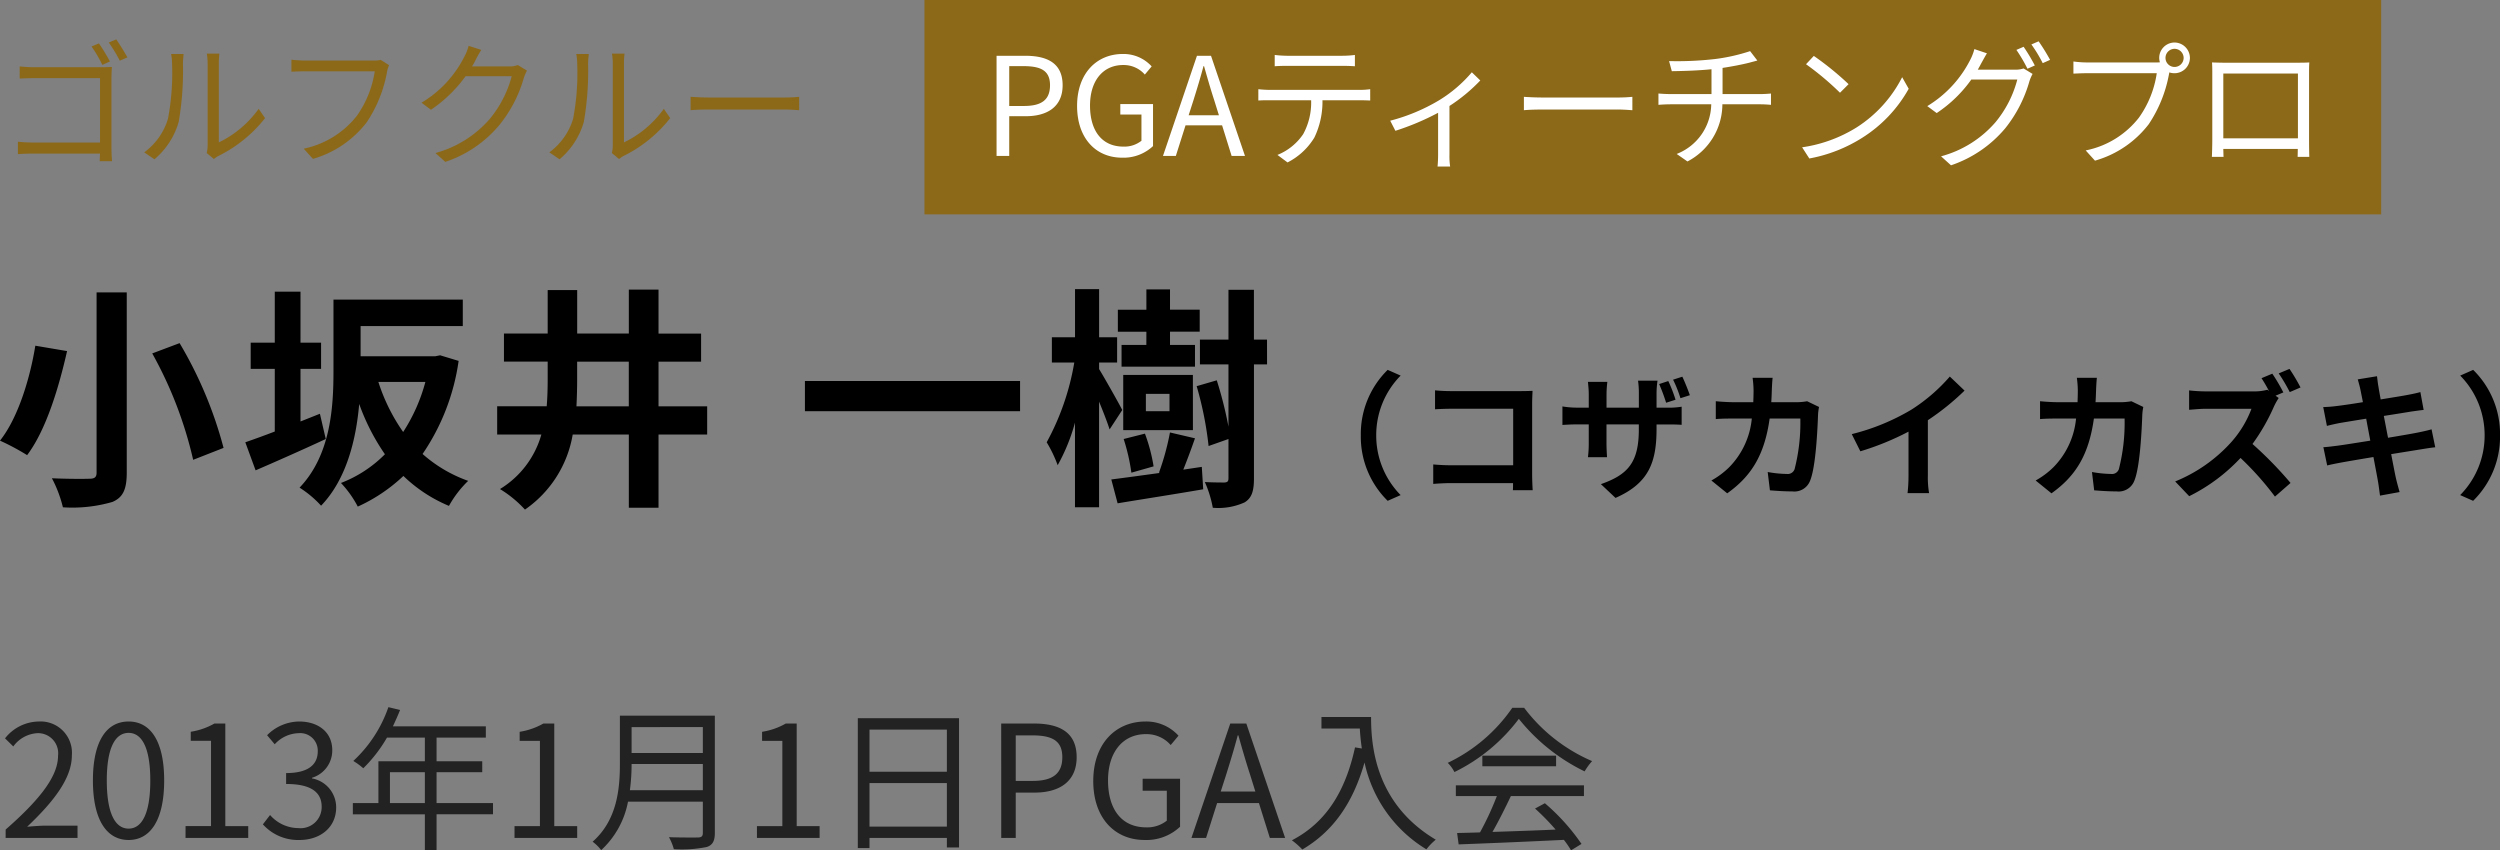
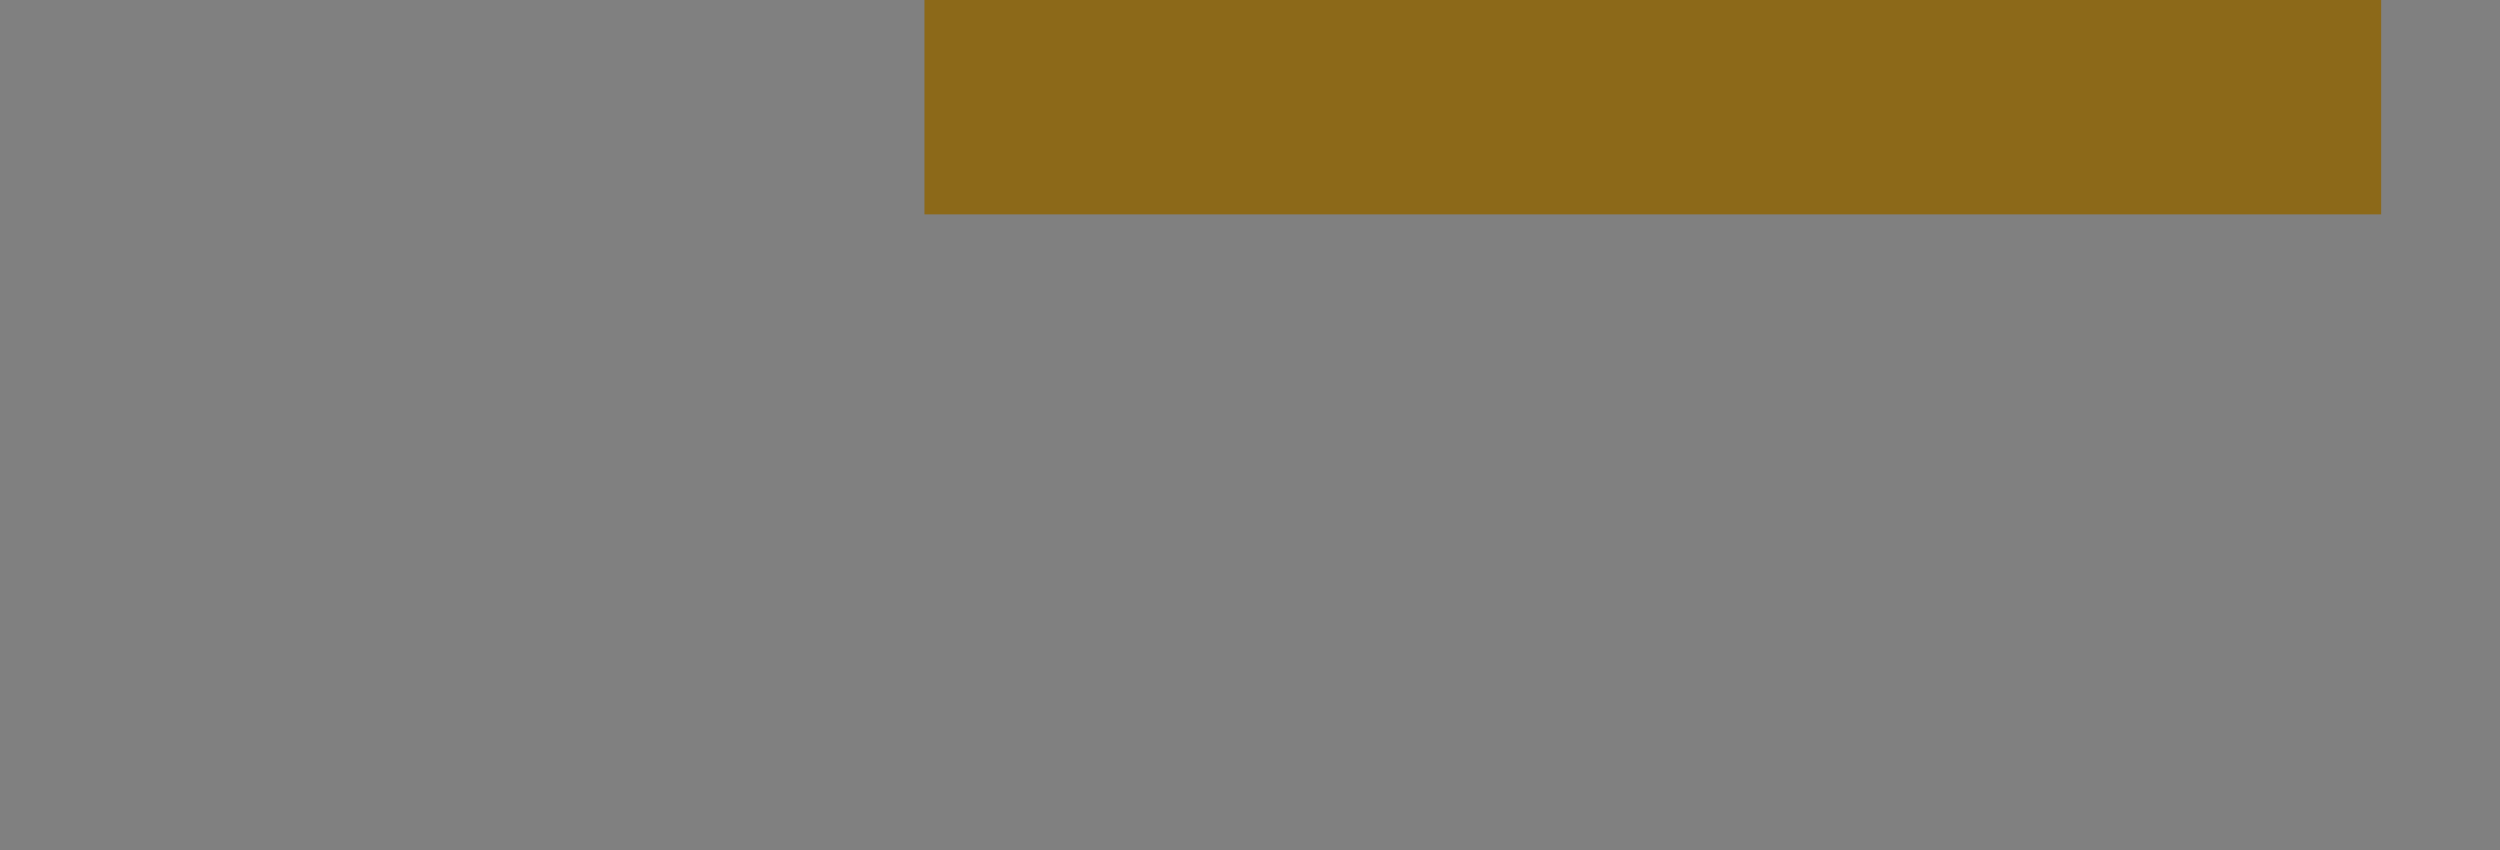
<svg xmlns="http://www.w3.org/2000/svg" width="256.572" height="87.264" viewBox="0 0 256.572 87.264">
  <rect x="0" y="0" width="256.572" height="87.264" fill="#808080" stroke="none" />
  <g id="グループ_34291" data-name="グループ 34291" transform="translate(3933.376 -858.89)">
-     <path id="パス_61417" data-name="パス 61417" d="M10.276-11.55l-.756.322a13.123,13.123,0,0,1,1.106,1.89l.784-.35A20.6,20.6,0,0,0,10.276-11.55Zm1.778-.406-.77.322a15.328,15.328,0,0,1,1.134,1.862l.784-.336C12.908-10.64,12.39-11.48,12.054-11.956ZM2.142-9.184v1.246c.322-.014,1.008-.042,1.54-.042h6.706v6.608H3.514A14.557,14.557,0,0,1,1.96-1.456V-.182C2.338-.21,2.968-.238,3.542-.238h6.846c-.014.336-.028.63-.028.784h1.26c-.014-.224-.056-.854-.056-1.358V-8.036c0-.336.028-.77.042-1.092-.28.014-.7.028-1.05.028H3.668A14.128,14.128,0,0,1,2.142-9.184ZM21.336-.294l.742.616A3,3,0,0,1,22.554,0a13.918,13.918,0,0,0,4.774-3.878L26.67-4.83a10.757,10.757,0,0,1-4.088,3.444V-9.464a8.663,8.663,0,0,1,.056-1.036H21.35a6.644,6.644,0,0,1,.084,1.036v8.386A3.333,3.333,0,0,1,21.336-.294Zm-6.412-.07,1.05.714A7.824,7.824,0,0,0,18.466-3.5,30.626,30.626,0,0,0,18.9-9.45c0-.42.056-.84.07-1.008H17.682a5.157,5.157,0,0,1,.1,1.022,24.992,24.992,0,0,1-.42,5.628A6.645,6.645,0,0,1,14.924-.364ZM40.054-9.31,39.2-9.856a2.875,2.875,0,0,1-.742.07H31.43c-.462,0-1.008-.042-1.4-.084v1.232c.364-.014.84-.042,1.4-.042h7.154A10.651,10.651,0,0,1,36.75-4.116,9.342,9.342,0,0,1,31.29-.742l.952,1.05a10.7,10.7,0,0,0,5.516-3.752A13.677,13.677,0,0,0,39.844-8.61,2.952,2.952,0,0,1,40.054-9.31Zm9.464-1.568-1.3-.42a4.794,4.794,0,0,1-.434,1.106,11.541,11.541,0,0,1-4.4,4.732l.966.728a14.193,14.193,0,0,0,3.556-3.444H52.64A11.51,11.51,0,0,1,50.4-3.808,11.326,11.326,0,0,1,44.814-.294l1.008.91a12.275,12.275,0,0,0,5.572-3.808,13.579,13.579,0,0,0,2.492-4.816,4.4,4.4,0,0,1,.322-.742l-.938-.574a2.343,2.343,0,0,1-.91.14H48.566a6.292,6.292,0,0,0,.336-.588A10.586,10.586,0,0,1,49.518-10.878ZM62.916-.294l.742.616A3,3,0,0,1,64.134,0a13.918,13.918,0,0,0,4.774-3.878L68.25-4.83a10.757,10.757,0,0,1-4.088,3.444V-9.464a8.663,8.663,0,0,1,.056-1.036H62.93a6.644,6.644,0,0,1,.084,1.036v8.386A3.333,3.333,0,0,1,62.916-.294ZM56.5-.364l1.05.714A7.824,7.824,0,0,0,60.046-3.5a30.625,30.625,0,0,0,.434-5.95c0-.42.056-.84.07-1.008H59.262a5.158,5.158,0,0,1,.1,1.022,24.992,24.992,0,0,1-.42,5.628A6.645,6.645,0,0,1,56.5-.364Zm14.5-5.7V-4.69c.434-.042,1.176-.07,1.946-.07H80.64c.63,0,1.218.056,1.5.07V-6.062c-.308.028-.812.07-1.512.07H72.954C72.17-5.992,71.428-6.034,71.008-6.062Z" transform="translate(-3933.5 874.889)" fill="#8c6919" />
    <path id="パス_61418" data-name="パス 61418" d="M0,0H149.5V22H0Z" transform="translate(-3838.5 858.89)" fill="#8c6919" />
-     <path id="パス_61419" data-name="パス 61419" d="M1.4,0H2.7V-4.074H4.4c2.254,0,3.78-1.008,3.78-3.178,0-2.24-1.54-3.024-3.836-3.024H1.4ZM2.7-5.124V-9.212h1.47c1.806,0,2.716.476,2.716,1.96s-.854,2.128-2.66,2.128ZM14.28.182a4.407,4.407,0,0,0,3.178-1.19V-5.32H14.1v1.078h2.17v2.688a2.815,2.815,0,0,1-1.848.6c-2.212,0-3.43-1.624-3.43-4.214,0-2.562,1.344-4.158,3.4-4.158a2.878,2.878,0,0,1,2.226.98l.7-.84a3.906,3.906,0,0,0-2.954-1.274c-2.716,0-4.7,2.016-4.7,5.334S11.592.182,14.28.182ZM21.616-5.74c.364-1.162.7-2.268,1.022-3.472h.056c.336,1.19.658,2.31,1.036,3.472l.49,1.568H21.112ZM18.48,0H19.8l.994-3.136h3.752L25.522,0h1.372L23.408-10.276H21.966ZM29.946-10.36V-9.2c.35-.028.812-.042,1.274-.042h5.656c.406,0,.9.014,1.3.042V-10.36a10.329,10.329,0,0,1-1.3.084h-5.67A11.646,11.646,0,0,1,29.946-10.36Zm-1.68,3.514v1.162c.392-.028.8-.028,1.218-.028h4.2a6.778,6.778,0,0,1-.812,3.472A5.8,5.8,0,0,1,30.226-.1l1.036.77A6.832,6.832,0,0,0,34.02-1.89a8.474,8.474,0,0,0,.826-3.822h3.808c.336,0,.784.014,1.092.028V-6.846a7.505,7.505,0,0,1-1.092.07h-9.17A11.191,11.191,0,0,1,28.266-6.846ZM41.8-3.612l.532,1.036a26.277,26.277,0,0,0,4.382-1.848V-.14c0,.434-.028,1.008-.056,1.232H47.95A7.379,7.379,0,0,1,47.88-.14V-5.124a17.345,17.345,0,0,0,3.164-2.618l-.868-.84a13.835,13.835,0,0,1-3.332,2.856A19.082,19.082,0,0,1,41.8-3.612Zm13.72-2.45V-4.69c.434-.042,1.176-.07,1.946-.07h7.686c.63,0,1.218.056,1.5.07V-6.062c-.308.028-.812.07-1.512.07H57.47C56.686-5.992,55.944-6.034,55.524-6.062ZM70.42-9.73l.28,1.036c1.078-.014,2.66-.056,4.074-.2v2.548H70.56c-.42,0-.91-.028-1.232-.056v1.162c.336-.028.812-.056,1.26-.056h4.158A5.557,5.557,0,0,1,71.2-.2l1.106.77a6.635,6.635,0,0,0,3.584-5.866H79.8c.35,0,.77.028,1.078.056V-6.4c-.294.028-.8.056-1.106.056H75.908V-9.03c1.008-.154,2.086-.364,2.786-.546.2-.056.476-.126.784-.21l-.742-.966a18.985,18.985,0,0,1-3.612.812A33.8,33.8,0,0,1,70.42-9.73Zm14.854-.532-.8.854a29.075,29.075,0,0,1,3.486,2.926l.882-.882A30.657,30.657,0,0,0,85.274-10.262Zm-1.2,9.38L84.812.266a15.346,15.346,0,0,0,5.5-2.17,13.988,13.988,0,0,0,4.7-4.984l-.672-1.19A13.188,13.188,0,0,1,89.67-2.926,14.456,14.456,0,0,1,84.07-.882ZM106.806-11.2l-.742.322A15.834,15.834,0,0,1,107.2-8.946l.756-.336A19.841,19.841,0,0,0,106.806-11.2Zm1.54-.56-.742.322a14.55,14.55,0,0,1,1.162,1.918l.756-.336A20.032,20.032,0,0,0,108.346-11.76Zm-5.306,1.232-1.288-.434a5.192,5.192,0,0,1-.434,1.12,11.726,11.726,0,0,1-4.4,4.732l.966.714a13.509,13.509,0,0,0,3.556-3.444h4.718a11.368,11.368,0,0,1-2.226,4.368,11.212,11.212,0,0,1-5.6,3.514l1.022.924a12.462,12.462,0,0,0,5.572-3.808,13.694,13.694,0,0,0,2.478-4.83,4.4,4.4,0,0,1,.322-.742l-.924-.56a2.681,2.681,0,0,1-.91.126H102.1c.112-.2.224-.392.322-.588C102.564-9.688,102.816-10.164,103.04-10.528Zm18.326.476a.935.935,0,0,1,.924-.938.938.938,0,0,1,.938.938.935.935,0,0,1-.938.924A.932.932,0,0,1,121.366-10.052Zm-.644,0a1.578,1.578,0,0,0,.07.448c-.168.014-.322.014-.448.014h-7.028a10.8,10.8,0,0,1-1.4-.1v1.246c.364-.014.84-.042,1.4-.042h7.154a10.478,10.478,0,0,1-1.834,4.564,9.218,9.218,0,0,1-5.46,3.36l.952,1.05a10.6,10.6,0,0,0,5.516-3.738,13.677,13.677,0,0,0,2.086-5.166.722.722,0,0,0,.028-.154,1.692,1.692,0,0,0,.532.084,1.577,1.577,0,0,0,1.582-1.568,1.589,1.589,0,0,0-1.582-1.582A1.577,1.577,0,0,0,120.722-10.052Zm5.418.462c.028.336.028.77.028,1.092V-1.61c0,.49-.028,1.526-.042,1.708h1.2c-.014-.112-.014-.448-.028-.812h7.644c0,.378-.014.714-.014.812h1.2c-.014-.154-.028-1.246-.028-1.694V-8.5c0-.35,0-.742.028-1.092-.42.028-.924.028-1.232.028h-7.518C127.064-9.562,126.686-9.576,126.14-9.59ZM127.3-8.456h7.658v6.65H127.3Z" transform="translate(-3832.5 874.89)" fill="#fff" />
-     <path id="パス_61420" data-name="パス 61420" d="M.7,19H8.08V17.736H4.832c-.592,0-1.312.064-1.92.112C5.664,15.24,7.5,12.856,7.5,10.52A3.218,3.218,0,0,0,4.1,7.048,4.486,4.486,0,0,0,.64,8.776l.848.832A3.284,3.284,0,0,1,3.92,8.248a2.062,2.062,0,0,1,2.16,2.32c0,2.016-1.7,4.352-5.376,7.568Zm12.624.208c2.224,0,3.648-2.032,3.648-6.112,0-4.064-1.424-6.048-3.648-6.048-2.24,0-3.664,1.968-3.664,6.048S11.088,19.208,13.328,19.208Zm0-1.168c-1.344,0-2.24-1.488-2.24-4.944,0-3.424.9-4.88,2.24-4.88,1.328,0,2.224,1.456,2.224,4.88C15.552,16.552,14.656,18.04,13.328,18.04Zm5.84.96H25.6V17.784H23.248V7.256h-1.12A7.065,7.065,0,0,1,19.7,8.1v.928h2.08v8.752H19.168Zm11.7.208c2.08,0,3.76-1.248,3.76-3.344a3.017,3.017,0,0,0-2.48-2.976v-.064a2.929,2.929,0,0,0,2.08-2.832c0-1.856-1.44-2.944-3.408-2.944a4.7,4.7,0,0,0-3.28,1.408l.784.928a3.424,3.424,0,0,1,2.432-1.136A1.8,1.8,0,0,1,32.736,10.1c0,1.264-.832,2.24-3.248,2.24v1.12c2.7,0,3.648.944,3.648,2.336a2.163,2.163,0,0,1-2.384,2.192,3.877,3.877,0,0,1-2.912-1.344l-.736.96A4.855,4.855,0,0,0,30.864,19.208Zm9.28-3.792V12.248h3.584v3.168Zm10.576,0H44.928V12.248h4.688v-1.12H44.928V8.7h5.056V7.544H40.448c.256-.544.512-1.12.736-1.68l-1.2-.288a13.54,13.54,0,0,1-3.6,5.52,7.364,7.364,0,0,1,1.024.752A14.783,14.783,0,0,0,39.84,8.7h3.888v2.432H38.96v4.288H36.336v1.152h7.392v3.664h1.2V16.568H50.72ZM52.928,19H59.36V17.784H57.008V7.256h-1.12a7.065,7.065,0,0,1-2.432.848v.928h2.08v8.752H52.928Zm11.84-4.9a20.088,20.088,0,0,0,.176-2.688h7.312V14.1Zm7.488-6.48V10.28H64.944V7.624Zm1.232-1.168H63.744v4.9c0,2.544-.256,5.792-2.8,8.032a4.5,4.5,0,0,1,.88.864,9.025,9.025,0,0,0,2.752-4.976h7.68v3.2c0,.352-.128.464-.5.48-.368,0-1.648.016-2.976-.032a5.675,5.675,0,0,1,.5,1.232,12.866,12.866,0,0,0,3.376-.224c.592-.192.832-.608.832-1.44ZM77.808,19H84.24V17.784H81.888V7.256h-1.12a7.065,7.065,0,0,1-2.432.848v.928h2.08v8.752H77.808ZM89.36,17.832V13.368H97.3v4.464ZM97.3,7.88V12.2H89.36V7.88ZM88.16,6.712V20.04h1.2V19H97.3v.976h1.248V6.712ZM102.88,19h1.488V14.344H106.3c2.576,0,4.32-1.152,4.32-3.632,0-2.56-1.76-3.456-4.384-3.456h-3.36Zm1.488-5.856V8.472h1.68c2.064,0,3.1.544,3.1,2.24,0,1.68-.976,2.432-3.04,2.432ZM117.6,19.208a5.036,5.036,0,0,0,3.632-1.36V12.92h-3.84v1.232h2.48v3.072a3.217,3.217,0,0,1-2.112.688c-2.528,0-3.92-1.856-3.92-4.816,0-2.928,1.536-4.752,3.888-4.752a3.289,3.289,0,0,1,2.544,1.12l.8-.96A4.464,4.464,0,0,0,117.7,7.048c-3.1,0-5.376,2.3-5.376,6.1C112.32,16.952,114.528,19.208,117.6,19.208Zm8.384-6.768c.416-1.328.8-2.592,1.168-3.968h.064c.384,1.36.752,2.64,1.184,3.968l.56,1.792h-3.552ZM122.4,19h1.5l1.136-3.584h4.288L130.448,19h1.568L128.032,7.256h-1.648ZM135.744,6.584V7.768h3.936c.032.608.1,1.312.208,2.048l-.7-.112c-.976,4.48-2.944,7.7-6.48,9.536a7.787,7.787,0,0,1,1.072.944c3.184-1.872,5.2-4.784,6.384-8.928a13.807,13.807,0,0,0,6.352,8.912,5.654,5.654,0,0,1,.96-.992c-6.272-3.728-6.64-9.76-6.64-12.592ZM149.536,14.7h4.208a30.2,30.2,0,0,1-1.728,3.728c-.864.032-1.664.048-2.352.064l.16,1.168c2.736-.1,6.88-.272,10.8-.464a10.011,10.011,0,0,1,.736,1.072l1.072-.656a21.309,21.309,0,0,0-3.76-4.176l-1.008.544a24.591,24.591,0,0,1,2.112,2.16c-2.24.1-4.5.176-6.48.24.64-1.12,1.328-2.5,1.888-3.68h7.5v-1.1H149.536Zm2.72-4.144V11.64h7.568V10.552Zm3.072-4.912a16.809,16.809,0,0,1-6.624,5.648,3.739,3.739,0,0,1,.688.944A18.3,18.3,0,0,0,156,6.776a19.614,19.614,0,0,0,6.752,5.392,6.373,6.373,0,0,1,.768-1.056,17.238,17.238,0,0,1-6.976-5.472Z" transform="translate(-3933.5 925.889)" fill="#222" />
-     <path id="パス_61421" data-name="パス 61421" d="M9.282-5.32A9.226,9.226,0,0,0,12.04,1.4L13.37.812A8.7,8.7,0,0,1,10.864-5.32a8.7,8.7,0,0,1,2.506-6.132l-1.33-.588A9.226,9.226,0,0,0,9.282-5.32ZM16.9-9.94v1.946c.392-.028,1.148-.056,1.736-.056H24.92v5.8H18.466c-.63,0-1.26-.042-1.75-.084v2c.462-.042,1.26-.084,1.806-.084h6.384c0,.266,0,.5-.014.728h2.03c-.028-.42-.056-1.162-.056-1.652V-8.6c0-.406.028-.966.042-1.288-.238.014-.826.028-1.232.028H18.62C18.144-9.856,17.416-9.884,16.9-9.94Zm23.94-.952-.938.308a18.538,18.538,0,0,1,.714,1.918l.966-.308A14.2,14.2,0,0,0,40.838-10.892Zm1.442-.448-.952.308a12.539,12.539,0,0,1,.756,1.9l.966-.308C42.868-9.968,42.546-10.78,42.28-11.34ZM39.634-5.978V-6.44h1.05c.728,0,1.218.014,1.526.042V-8.26a8.3,8.3,0,0,1-1.54.1H39.634v-1.47a8.992,8.992,0,0,1,.1-1.3h-2a9.239,9.239,0,0,1,.084,1.3v1.47H34.5V-9.534a11.165,11.165,0,0,1,.084-1.274H32.592c.042.434.084.854.084,1.26v1.386h-1.19a9.257,9.257,0,0,1-1.512-.126v1.9c.308-.014.812-.056,1.512-.056h1.19v1.9a11.322,11.322,0,0,1-.084,1.47h1.96c-.014-.28-.056-.84-.056-1.47v-1.9h3.318v.532c0,3.444-1.19,4.648-3.892,5.6l1.5,1.414C38.808-.392,39.634-2.506,39.634-5.978Zm11.914-5.25H49.49a10.361,10.361,0,0,1,.1,1.288c0,.42-.014.826-.028,1.218h-2c-.532,0-1.26-.042-1.848-.1v1.834c.6-.056,1.372-.056,1.848-.056h1.848A8.233,8.233,0,0,1,47.1-2.058,8.342,8.342,0,0,1,45.262-.686L46.886.63c2.506-1.778,3.836-3.976,4.354-7.672h3.15A19.16,19.16,0,0,1,53.8-1.848a.745.745,0,0,1-.8.49,11.588,11.588,0,0,1-1.96-.2L51.268.322c.672.056,1.512.112,2.31.112A1.724,1.724,0,0,0,55.384-.644c.6-1.428.77-5.334.826-6.846a5.724,5.724,0,0,1,.1-.742L55.09-8.82a6.507,6.507,0,0,1-1.05.1H51.408c.028-.406.042-.826.056-1.26C51.478-10.318,51.506-10.906,51.548-11.228Zm8.12,5.782.882,1.764A28.052,28.052,0,0,0,65.492-5.7v4.48a15.679,15.679,0,0,1-.1,1.834h2.212a9.624,9.624,0,0,1-.126-1.834V-6.874a25.68,25.68,0,0,0,3.766-3.038l-1.512-1.442a17.948,17.948,0,0,1-3.948,3.4A22.512,22.512,0,0,1,59.668-5.446Zm25.158-5.782H82.768a10.361,10.361,0,0,1,.1,1.288c0,.42-.014.826-.028,1.218h-2c-.532,0-1.26-.042-1.848-.1v1.834c.6-.056,1.372-.056,1.848-.056h1.848a8.233,8.233,0,0,1-2.31,4.984A8.342,8.342,0,0,1,78.54-.686L80.164.63C82.67-1.148,84-3.346,84.518-7.042h3.15a19.16,19.16,0,0,1-.588,5.194.745.745,0,0,1-.8.49,11.587,11.587,0,0,1-1.96-.2L84.546.322c.672.056,1.512.112,2.31.112A1.724,1.724,0,0,0,88.662-.644c.6-1.428.77-5.334.826-6.846a5.724,5.724,0,0,1,.1-.742L88.368-8.82a6.507,6.507,0,0,1-1.05.1H84.686c.028-.406.042-.826.056-1.26C84.756-10.318,84.784-10.906,84.826-11.228Zm18-.42-1.106.462c.252.378.532.868.77,1.316L102.326-10a5.113,5.113,0,0,1-1.442.168H95.942a15.641,15.641,0,0,1-1.652-.1v1.988c.294-.014,1.064-.1,1.652-.1h4.746A10.848,10.848,0,0,1,98.6-4.606a15.694,15.694,0,0,1-5.74,4.018L94.3.924A18.393,18.393,0,0,0,99.568-3,30.952,30.952,0,0,1,103.1.966l1.6-1.4a39.357,39.357,0,0,0-3.906-4,20.508,20.508,0,0,0,2.2-3.836,6.889,6.889,0,0,1,.49-.882l-.322-.238.8-.336A18.761,18.761,0,0,0,102.83-11.648Zm1.764-.49-1.106.462a16.435,16.435,0,0,1,1.134,1.918l1.106-.476A18.861,18.861,0,0,0,104.594-12.138ZM111.874-10c.042.224.14.686.252,1.274-1.2.2-2.282.35-2.772.406-.434.056-.854.084-1.3.1l.378,1.932c.476-.126.84-.2,1.288-.294.434-.07,1.512-.252,2.744-.448.126.714.28,1.5.42,2.254-1.414.224-2.716.434-3.36.518-.448.056-1.078.14-1.456.154l.392,1.876c.322-.084.8-.182,1.4-.294s1.918-.336,3.346-.574c.224,1.176.406,2.142.476,2.548s.126.9.2,1.414L115.892.5c-.126-.448-.266-.952-.364-1.372s-.28-1.372-.5-2.52c1.232-.2,2.366-.378,3.038-.49.532-.084,1.106-.182,1.484-.21l-.378-1.848c-.364.112-.882.224-1.428.336-.63.126-1.778.322-3.038.532-.154-.77-.294-1.54-.434-2.24,1.162-.182,2.226-.35,2.8-.448.42-.056.98-.14,1.288-.168l-.336-1.834c-.336.1-.868.21-1.316.294-.5.1-1.568.266-2.758.462-.112-.63-.2-1.092-.224-1.288-.07-.336-.112-.812-.154-1.092l-1.974.322C111.692-10.724,111.79-10.4,111.874-10ZM126.2-5.32a9.226,9.226,0,0,0-2.758-6.72l-1.33.588a8.7,8.7,0,0,1,2.506,6.132A8.7,8.7,0,0,1,122.108.812l1.33.588A9.226,9.226,0,0,0,126.2-5.32Z" transform="translate(-3803 908.889)" />
-     <path id="パス_61422" data-name="パス 61422" d="M10.536-19.992v18.5c0,.456-.192.624-.72.624-.528.024-2.3.024-3.864-.048A12.843,12.843,0,0,1,7.08,2.064a14.676,14.676,0,0,0,5.088-.552c1.056-.456,1.464-1.248,1.464-3v-18.5Zm5.712,6.264a41.263,41.263,0,0,1,4.2,10.92l3.12-1.224a41.974,41.974,0,0,0-4.512-10.752Zm-12-.792c-.5,3.12-1.7,7.32-3.624,9.744A24.038,24.038,0,0,1,3.408-3.288c1.992-2.64,3.288-7.1,4.1-10.68ZM33.456-7.536l-1.992.792v-5.4h2.112v-2.688H31.464v-5.232h-2.64v5.232H26.352v2.688h2.472v6.432C27.7-5.28,26.64-4.9,25.8-4.608l1.056,2.88c2.112-.912,4.776-2.088,7.2-3.216ZM44.28-10.8A17.875,17.875,0,0,1,42-5.664,19.012,19.012,0,0,1,39.456-10.8Zm1.512-2.736-.5.1H37.632v-3.1H48.12v-2.712H34.848v7.368c0,3.7-.288,8.592-3.48,11.928A10.756,10.756,0,0,1,33.576,1.9c2.616-2.712,3.6-6.816,3.912-10.44a22.167,22.167,0,0,0,2.64,5.16A12.8,12.8,0,0,1,35.616-.432a10.855,10.855,0,0,1,1.728,2.424,17.043,17.043,0,0,0,4.68-3.144A15.094,15.094,0,0,0,46.7,1.92,10.9,10.9,0,0,1,48.672-.648a14.21,14.21,0,0,1-4.68-2.76,22.5,22.5,0,0,0,3.7-9.552ZM59.784-8.3q.072-1.4.072-2.808v-1.776h5.3V-8.3ZM73.2-8.3H68.208v-4.584h4.368v-2.88H68.208V-20.28H65.16v4.512h-5.3v-4.464H56.832v4.464H52.344v2.88h4.488v1.752c0,.96-.024,1.9-.1,2.832H51.648v2.9h4.536A9.592,9.592,0,0,1,51.936.192,11.717,11.717,0,0,1,54.5,2.3a11.727,11.727,0,0,0,4.9-7.7h5.76V2.112h3.048V-5.4H73.2ZM83.232-10.9v3.1h22.08v-3.1Zm35.04-3.7h-2.544v2.232h7.536v-2.232H120.7V-15.96h3.048v-2.256H120.7V-20.3h-2.424v2.088h-2.928v2.256h2.928ZM120.648-7.8h-2.424V-9.576h2.424Zm2.4-3.72H115.9v5.664h7.152Zm-4.032,9.384a17.54,17.54,0,0,0-.888-3.36l-2.184.552a20.016,20.016,0,0,1,.792,3.456ZM115.8-7.92c-.312-.624-1.8-3.264-2.376-4.2v-.672h1.848v-2.592h-1.848v-4.944h-2.472v4.944h-2.376v2.592h2.3a25.992,25.992,0,0,1-2.832,8.184,13.267,13.267,0,0,1,1.128,2.352,19.373,19.373,0,0,0,1.776-4.368V2.064h2.472V-8.784c.432,1.056.864,2.16,1.08,2.856Zm6.264,6.12c.384-.96.816-2.112,1.2-3.216l-2.568-.6a26.167,26.167,0,0,1-1.128,4.128l.1.024c-1.9.264-3.648.5-4.992.672l.648,2.448c2.448-.408,5.712-.912,8.784-1.44l-.144-2.3Zm8.592-13.344h-1.344v-5.112H126.7v5.112h-2.928V-12.6H126.7v6.384a40.536,40.536,0,0,0-1.2-4.752l-2.064.6a35.546,35.546,0,0,1,1.224,6.144l2.04-.72V-.912c0,.312-.1.408-.408.432-.288,0-1.128,0-2.016-.048a11.488,11.488,0,0,1,.816,2.64,6.543,6.543,0,0,0,3.264-.552c.744-.456.96-1.176.96-2.472V-12.6h1.344Z" transform="translate(-3934 908.889)" />
  </g>
</svg>